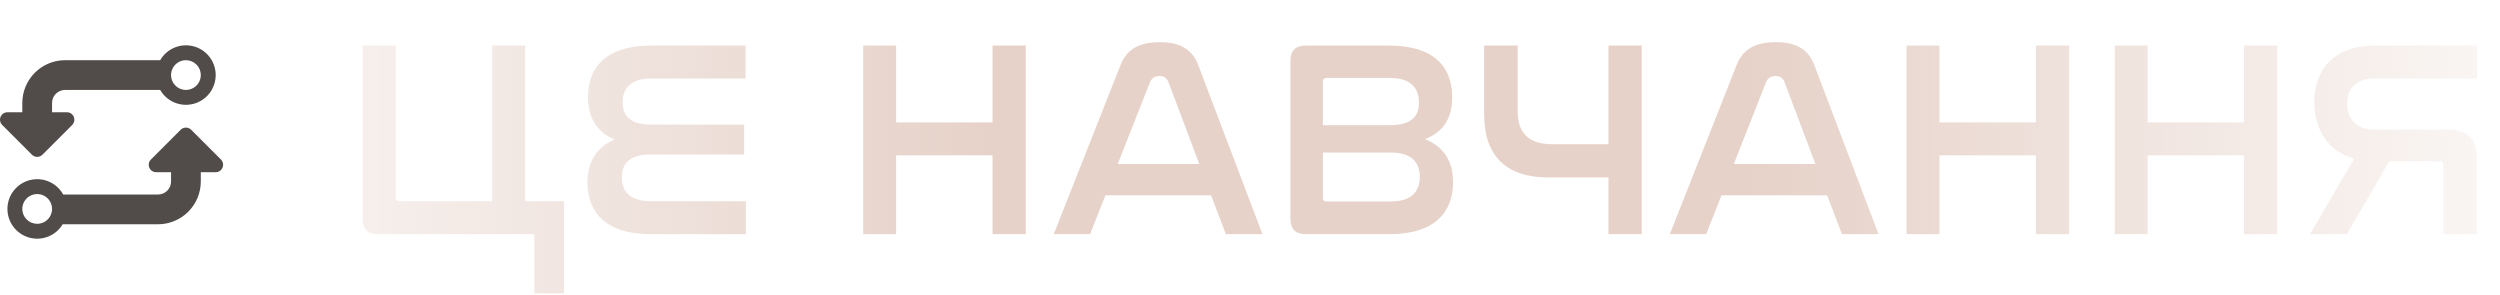
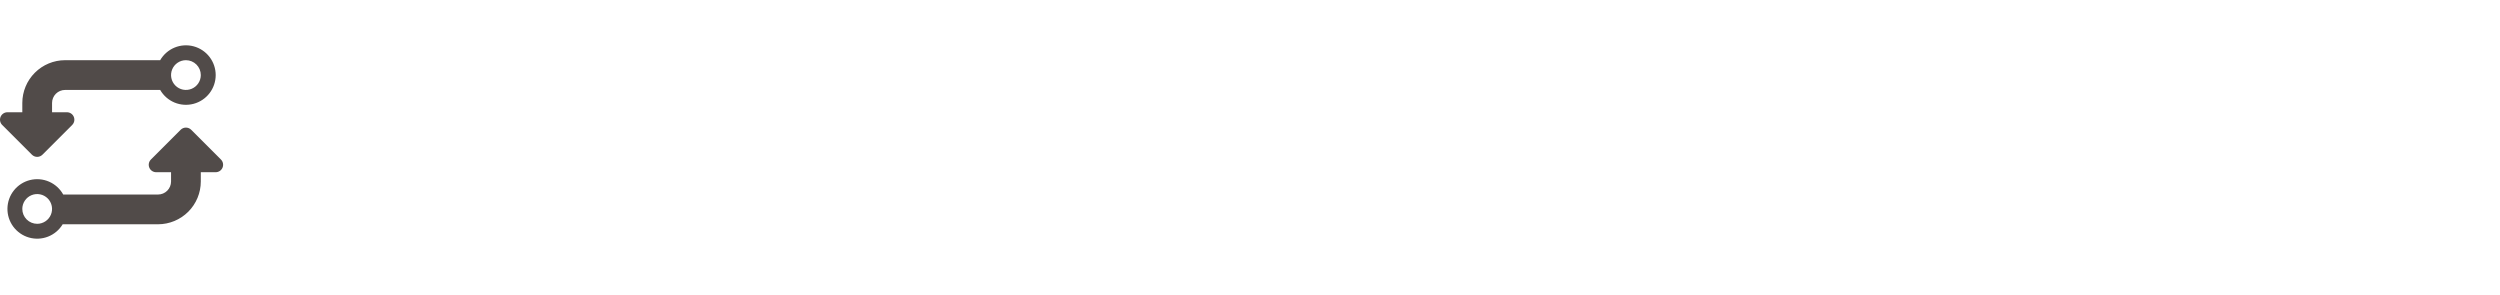
<svg xmlns="http://www.w3.org/2000/svg" width="331" height="39" viewBox="0 0 331 39" fill="none">
  <path d="M19.982 21.12C19.844 21.258 19.75 21.433 19.712 21.624C19.674 21.815 19.694 22.013 19.768 22.193C19.843 22.373 19.969 22.527 20.131 22.635C20.293 22.743 20.483 22.801 20.678 22.801L22.647 22.801L22.647 24.032C22.647 24.489 22.465 24.927 22.142 25.25C21.819 25.573 21.381 25.755 20.924 25.755L8.369 25.755C7.949 24.997 7.291 24.398 6.496 24.052C5.701 23.705 4.814 23.631 3.973 23.84C3.131 24.049 2.382 24.53 1.842 25.209C1.302 25.887 1.001 26.724 0.985 27.591C0.969 28.458 1.24 29.306 1.755 30.003C2.271 30.701 3.001 31.208 3.835 31.448C4.668 31.688 5.557 31.645 6.364 31.328C7.171 31.011 7.851 30.437 8.298 29.694L20.924 29.694C22.425 29.692 23.864 29.095 24.926 28.034C25.987 26.972 26.584 25.533 26.586 24.032L26.586 22.801L28.555 22.801C28.75 22.801 28.94 22.743 29.102 22.635C29.264 22.527 29.39 22.373 29.464 22.193C29.539 22.013 29.558 21.815 29.52 21.624C29.483 21.433 29.389 21.258 29.251 21.12L25.312 17.181C25.128 16.997 24.877 16.893 24.616 16.893C24.355 16.893 24.105 16.997 23.92 17.181L19.982 21.12ZM2.953 27.663C2.953 27.273 3.069 26.893 3.285 26.569C3.502 26.245 3.809 25.992 4.169 25.843C4.529 25.694 4.925 25.655 5.307 25.731C5.689 25.807 6.04 25.995 6.315 26.27C6.591 26.546 6.778 26.897 6.854 27.279C6.93 27.661 6.891 28.057 6.742 28.416C6.593 28.776 6.341 29.084 6.017 29.3C5.693 29.517 5.312 29.632 4.923 29.632C4.4 29.632 3.899 29.425 3.53 29.055C3.161 28.686 2.953 28.185 2.953 27.663Z" fill="#514B49" />
  <path d="M21.208 7.969L8.616 7.969C7.114 7.971 5.675 8.568 4.614 9.63C3.552 10.691 2.955 12.13 2.954 13.631L2.954 14.862L0.984 14.862C0.79 14.862 0.599 14.92 0.437 15.028C0.276 15.136 0.149 15.29 0.075 15.47C0 15.65 -0.019 15.848 0.019 16.039C0.057 16.23 0.151 16.405 0.288 16.543L4.227 20.482C4.412 20.666 4.662 20.77 4.923 20.77C5.184 20.77 5.434 20.666 5.619 20.482L9.558 16.543C9.695 16.405 9.789 16.23 9.827 16.039C9.865 15.848 9.845 15.65 9.771 15.47C9.696 15.29 9.57 15.136 9.409 15.028C9.247 14.92 9.056 14.862 8.862 14.862L6.892 14.862L6.892 13.631C6.892 13.174 7.074 12.736 7.397 12.413C7.72 12.09 8.159 11.908 8.616 11.908L21.208 11.908C21.641 12.659 22.311 13.246 23.111 13.578C23.913 13.909 24.801 13.968 25.638 13.743C26.476 13.519 27.216 13.024 27.744 12.336C28.271 11.649 28.558 10.806 28.558 9.939C28.558 9.072 28.271 8.229 27.744 7.541C27.216 6.853 26.476 6.359 25.638 6.134C24.801 5.91 23.913 5.968 23.111 6.3C22.311 6.632 21.641 7.218 21.208 7.969ZM26.586 9.939C26.586 10.328 26.471 10.709 26.254 11.033C26.038 11.357 25.73 11.609 25.37 11.758C25.01 11.907 24.614 11.946 24.232 11.87C23.85 11.794 23.5 11.607 23.224 11.331C22.949 11.056 22.761 10.705 22.685 10.323C22.609 9.941 22.648 9.545 22.797 9.185C22.946 8.825 23.199 8.518 23.523 8.301C23.846 8.085 24.227 7.969 24.617 7.969C25.139 7.969 25.64 8.177 26.009 8.546C26.378 8.915 26.586 9.416 26.586 9.939Z" fill="#514B49" />
-   <path d="M50.105 31C48.699 31 47.996 30.334 47.996 28.965V6.031H52.398V26.191C52.398 26.524 52.546 26.635 52.842 26.635H65.16V6.031H69.525V26.635H74.667V38.842H70.746V31H50.105ZM86.21 6.031H98.713V10.396H86.21C83.584 10.396 82.437 11.617 82.437 13.54C82.437 15.575 83.732 16.499 86.247 16.499H98.528V20.457H86.136C83.621 20.457 82.326 21.456 82.326 23.491C82.326 25.451 83.547 26.635 86.099 26.635H98.75V31H86.099C80.181 31 77.776 28.078 77.776 24.194C77.776 21.345 79.071 19.422 81.364 18.46C79.034 17.498 77.85 15.575 77.85 12.837C77.85 8.842 80.329 6.031 86.21 6.031ZM114.285 6.031H118.65V16.203H131.412V6.031H135.814V31H131.412V20.569H118.65V31H114.285V6.031ZM162.304 31L160.344 25.858H146.361L144.326 31H139.518L148.285 8.805C149.135 6.438 150.911 5.587 153.537 5.587C156.127 5.587 157.902 6.438 158.716 8.805L167.15 31H162.304ZM152.243 10.914L147.989 21.715H158.79L154.721 10.914C154.499 10.322 154.092 10.063 153.5 10.063C152.908 10.063 152.502 10.322 152.243 10.914ZM172.927 6.031H183.914C189.795 6.031 192.274 8.805 192.274 12.874C192.274 15.76 191.016 17.498 188.686 18.423C191.053 19.385 192.385 21.234 192.385 24.12C192.385 28.115 189.906 31 184.025 31H172.927C171.522 31 170.856 30.334 170.856 28.965V8.065C170.856 6.697 171.522 6.031 172.927 6.031ZM175.147 20.199V26.265C175.147 26.561 175.332 26.672 175.628 26.672H184.136C186.762 26.672 187.983 25.451 187.983 23.417C187.983 21.308 186.688 20.199 184.136 20.199H175.147ZM175.147 10.766V16.573H184.025C186.614 16.573 187.872 15.612 187.872 13.577C187.872 11.617 186.725 10.322 184.062 10.322H175.628C175.332 10.322 175.147 10.47 175.147 10.766ZM196.499 6.031H200.938V14.798C200.938 17.535 202.38 19.089 205.451 19.089H212.96V6.031H217.362V31H212.96V23.491H204.97C199.384 23.491 196.499 20.605 196.499 15.131V6.031ZM243.873 31L241.912 25.858H227.93L225.895 31H221.086L229.853 8.805C230.704 6.438 232.48 5.587 235.106 5.587C237.695 5.587 239.471 6.438 240.285 8.805L248.719 31H243.873ZM233.811 10.914L229.557 21.715H240.359L236.29 10.914C236.068 10.322 235.661 10.063 235.069 10.063C234.477 10.063 234.07 10.322 233.811 10.914ZM252.424 6.031H256.789V16.203H269.551V6.031H273.953V31H269.551V20.569H256.789V31H252.424V6.031ZM279.987 6.031H284.352V16.203H297.114V6.031H301.516V31H297.114V20.569H284.352V31H279.987V6.031ZM314.43 6.031H327.969V10.396H314.246C311.841 10.396 310.768 11.912 310.768 13.688C310.768 15.464 311.804 17.165 314.283 17.165H324.011C326.749 17.165 327.932 18.312 327.932 21.123V31H323.53V21.974C323.53 21.53 323.308 21.345 322.901 21.345H316.354L310.731 31H305.849L311.693 21.012C307.846 19.94 306.403 16.647 306.403 13.503C306.403 9.508 308.771 6.031 314.43 6.031Z" fill="url(#paint0_linear_201_1614)" />
  <defs>
    <linearGradient id="paint0_linear_201_1614" x1="2.424" y1="38" x2="355.065" y2="38" gradientUnits="userSpaceOnUse">
      <stop stop-color="#E6D2C9" stop-opacity="0" />
      <stop offset="0.364" stop-color="#E6D2C9" />
      <stop offset="0.653" stop-color="#E6D2C9" />
      <stop offset="1" stop-color="#E6D2C9" stop-opacity="0" />
    </linearGradient>
  </defs>
</svg>